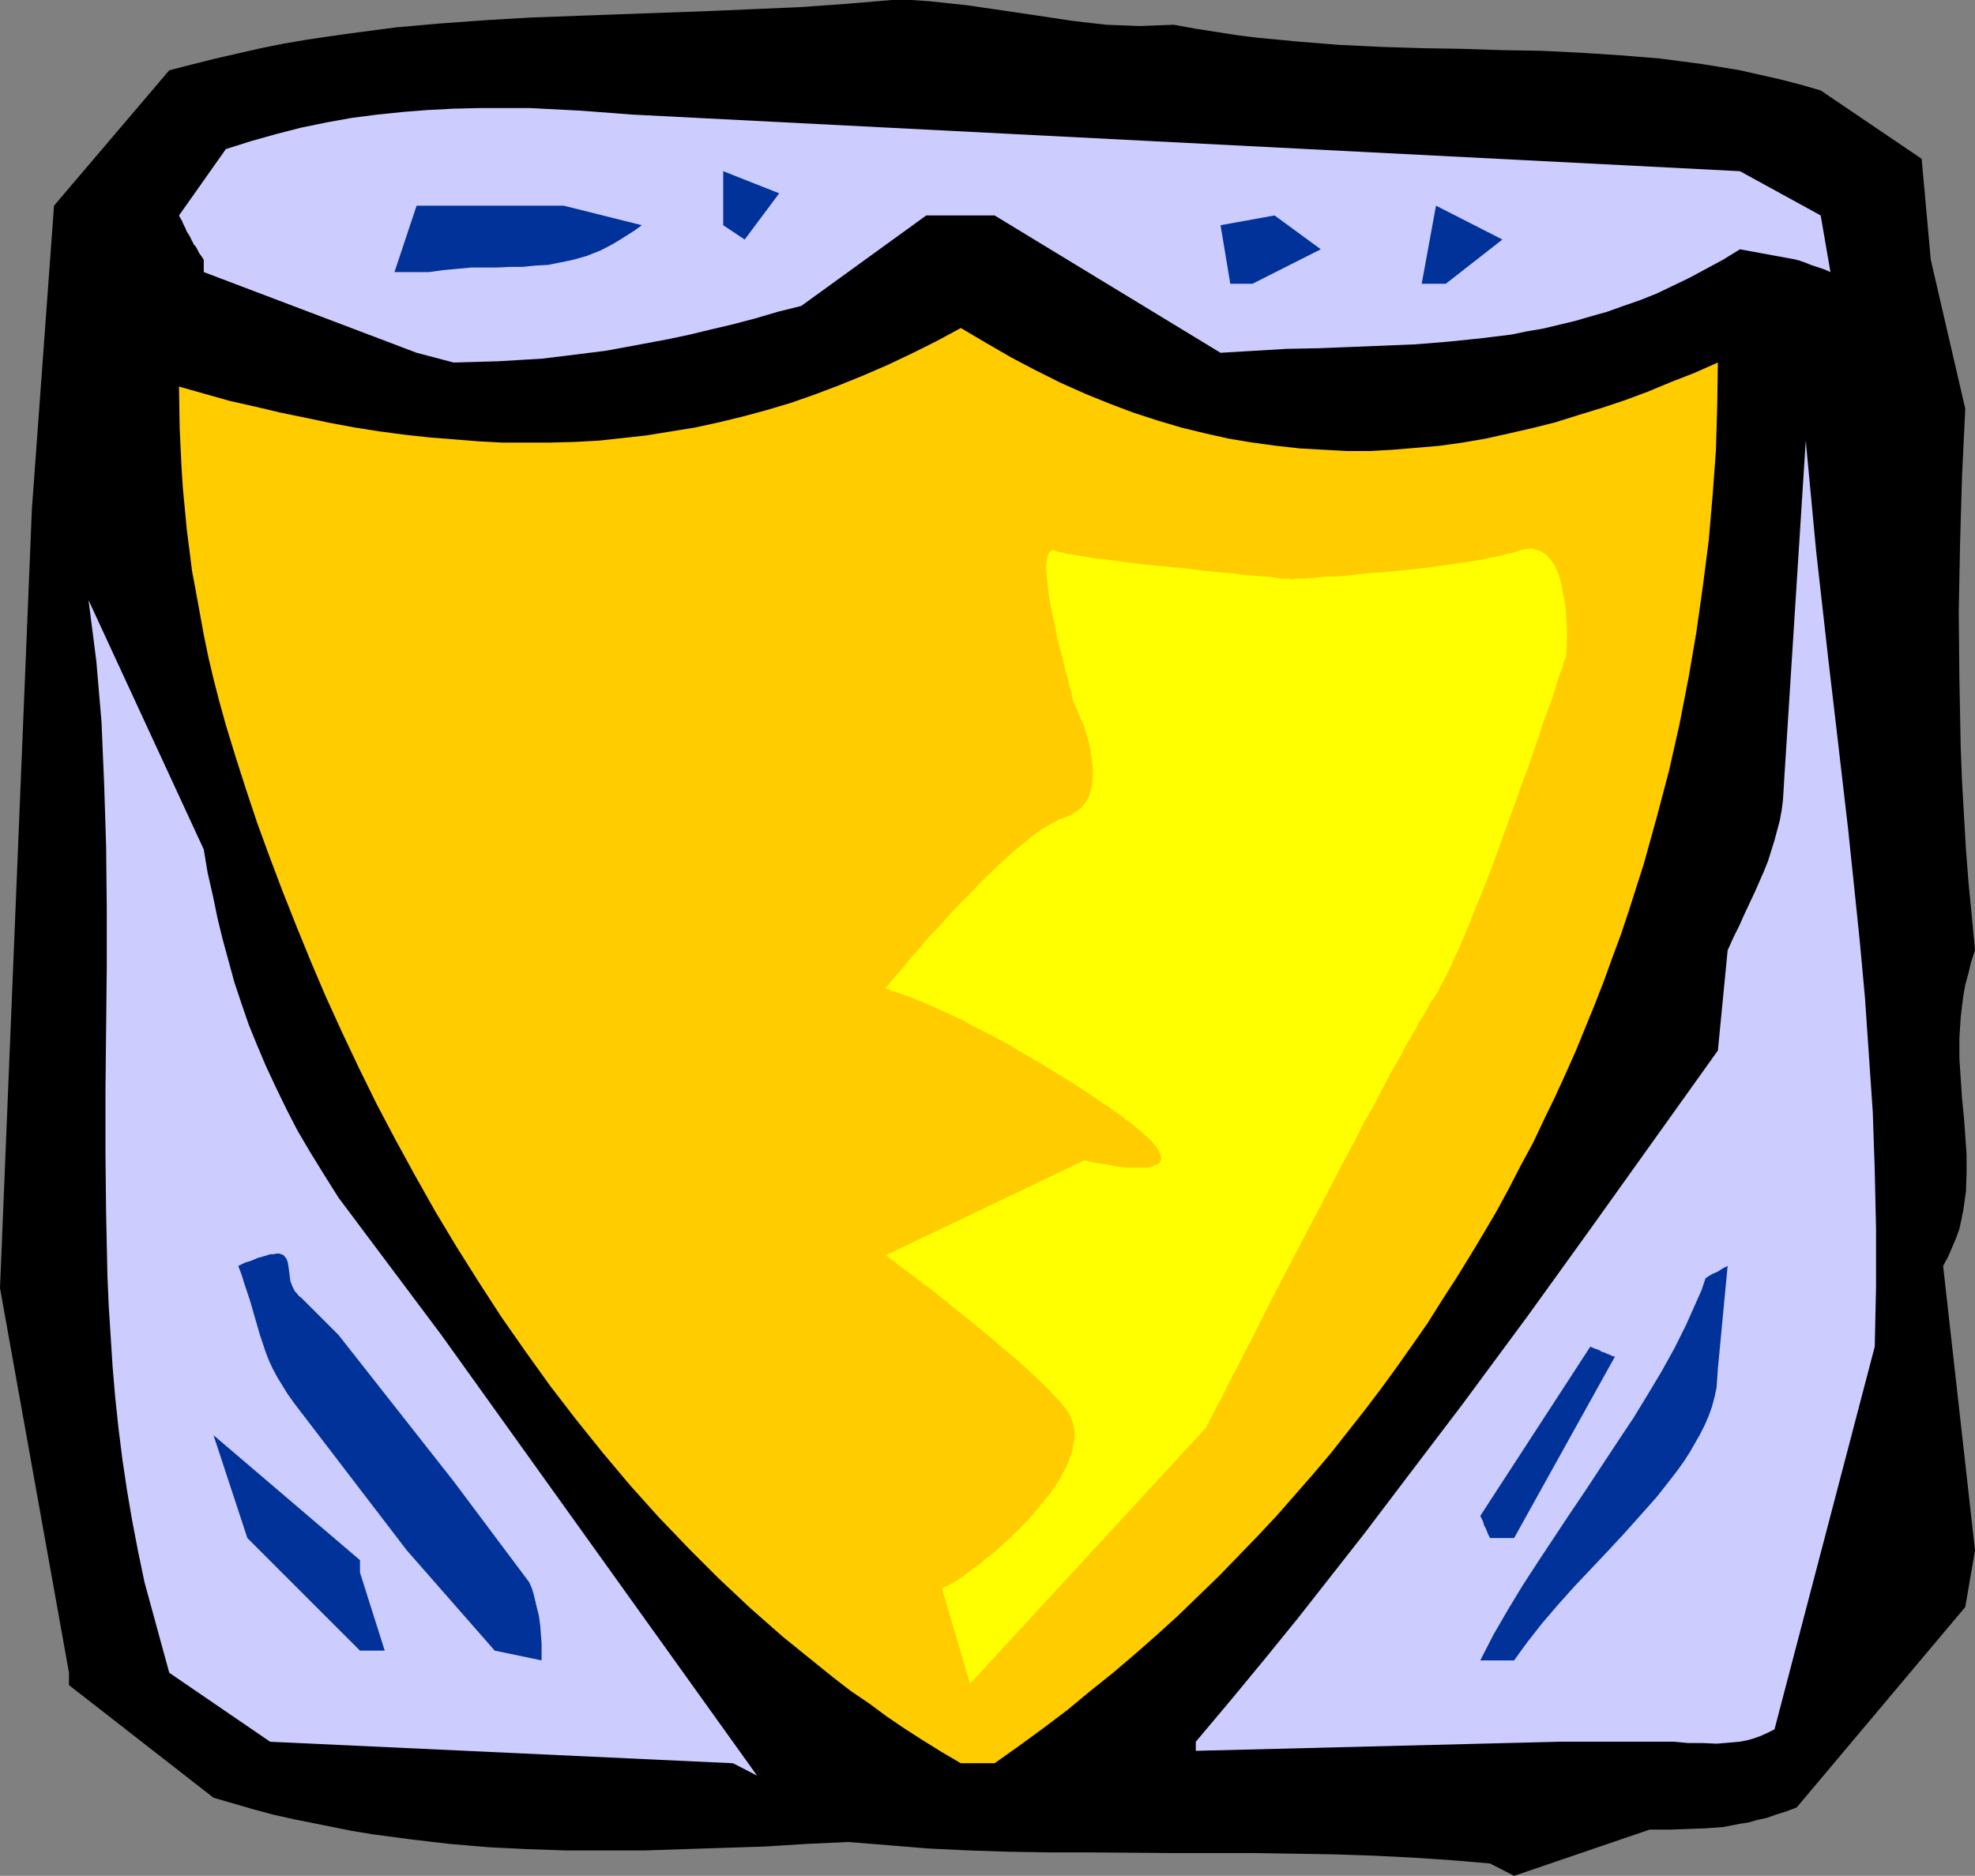
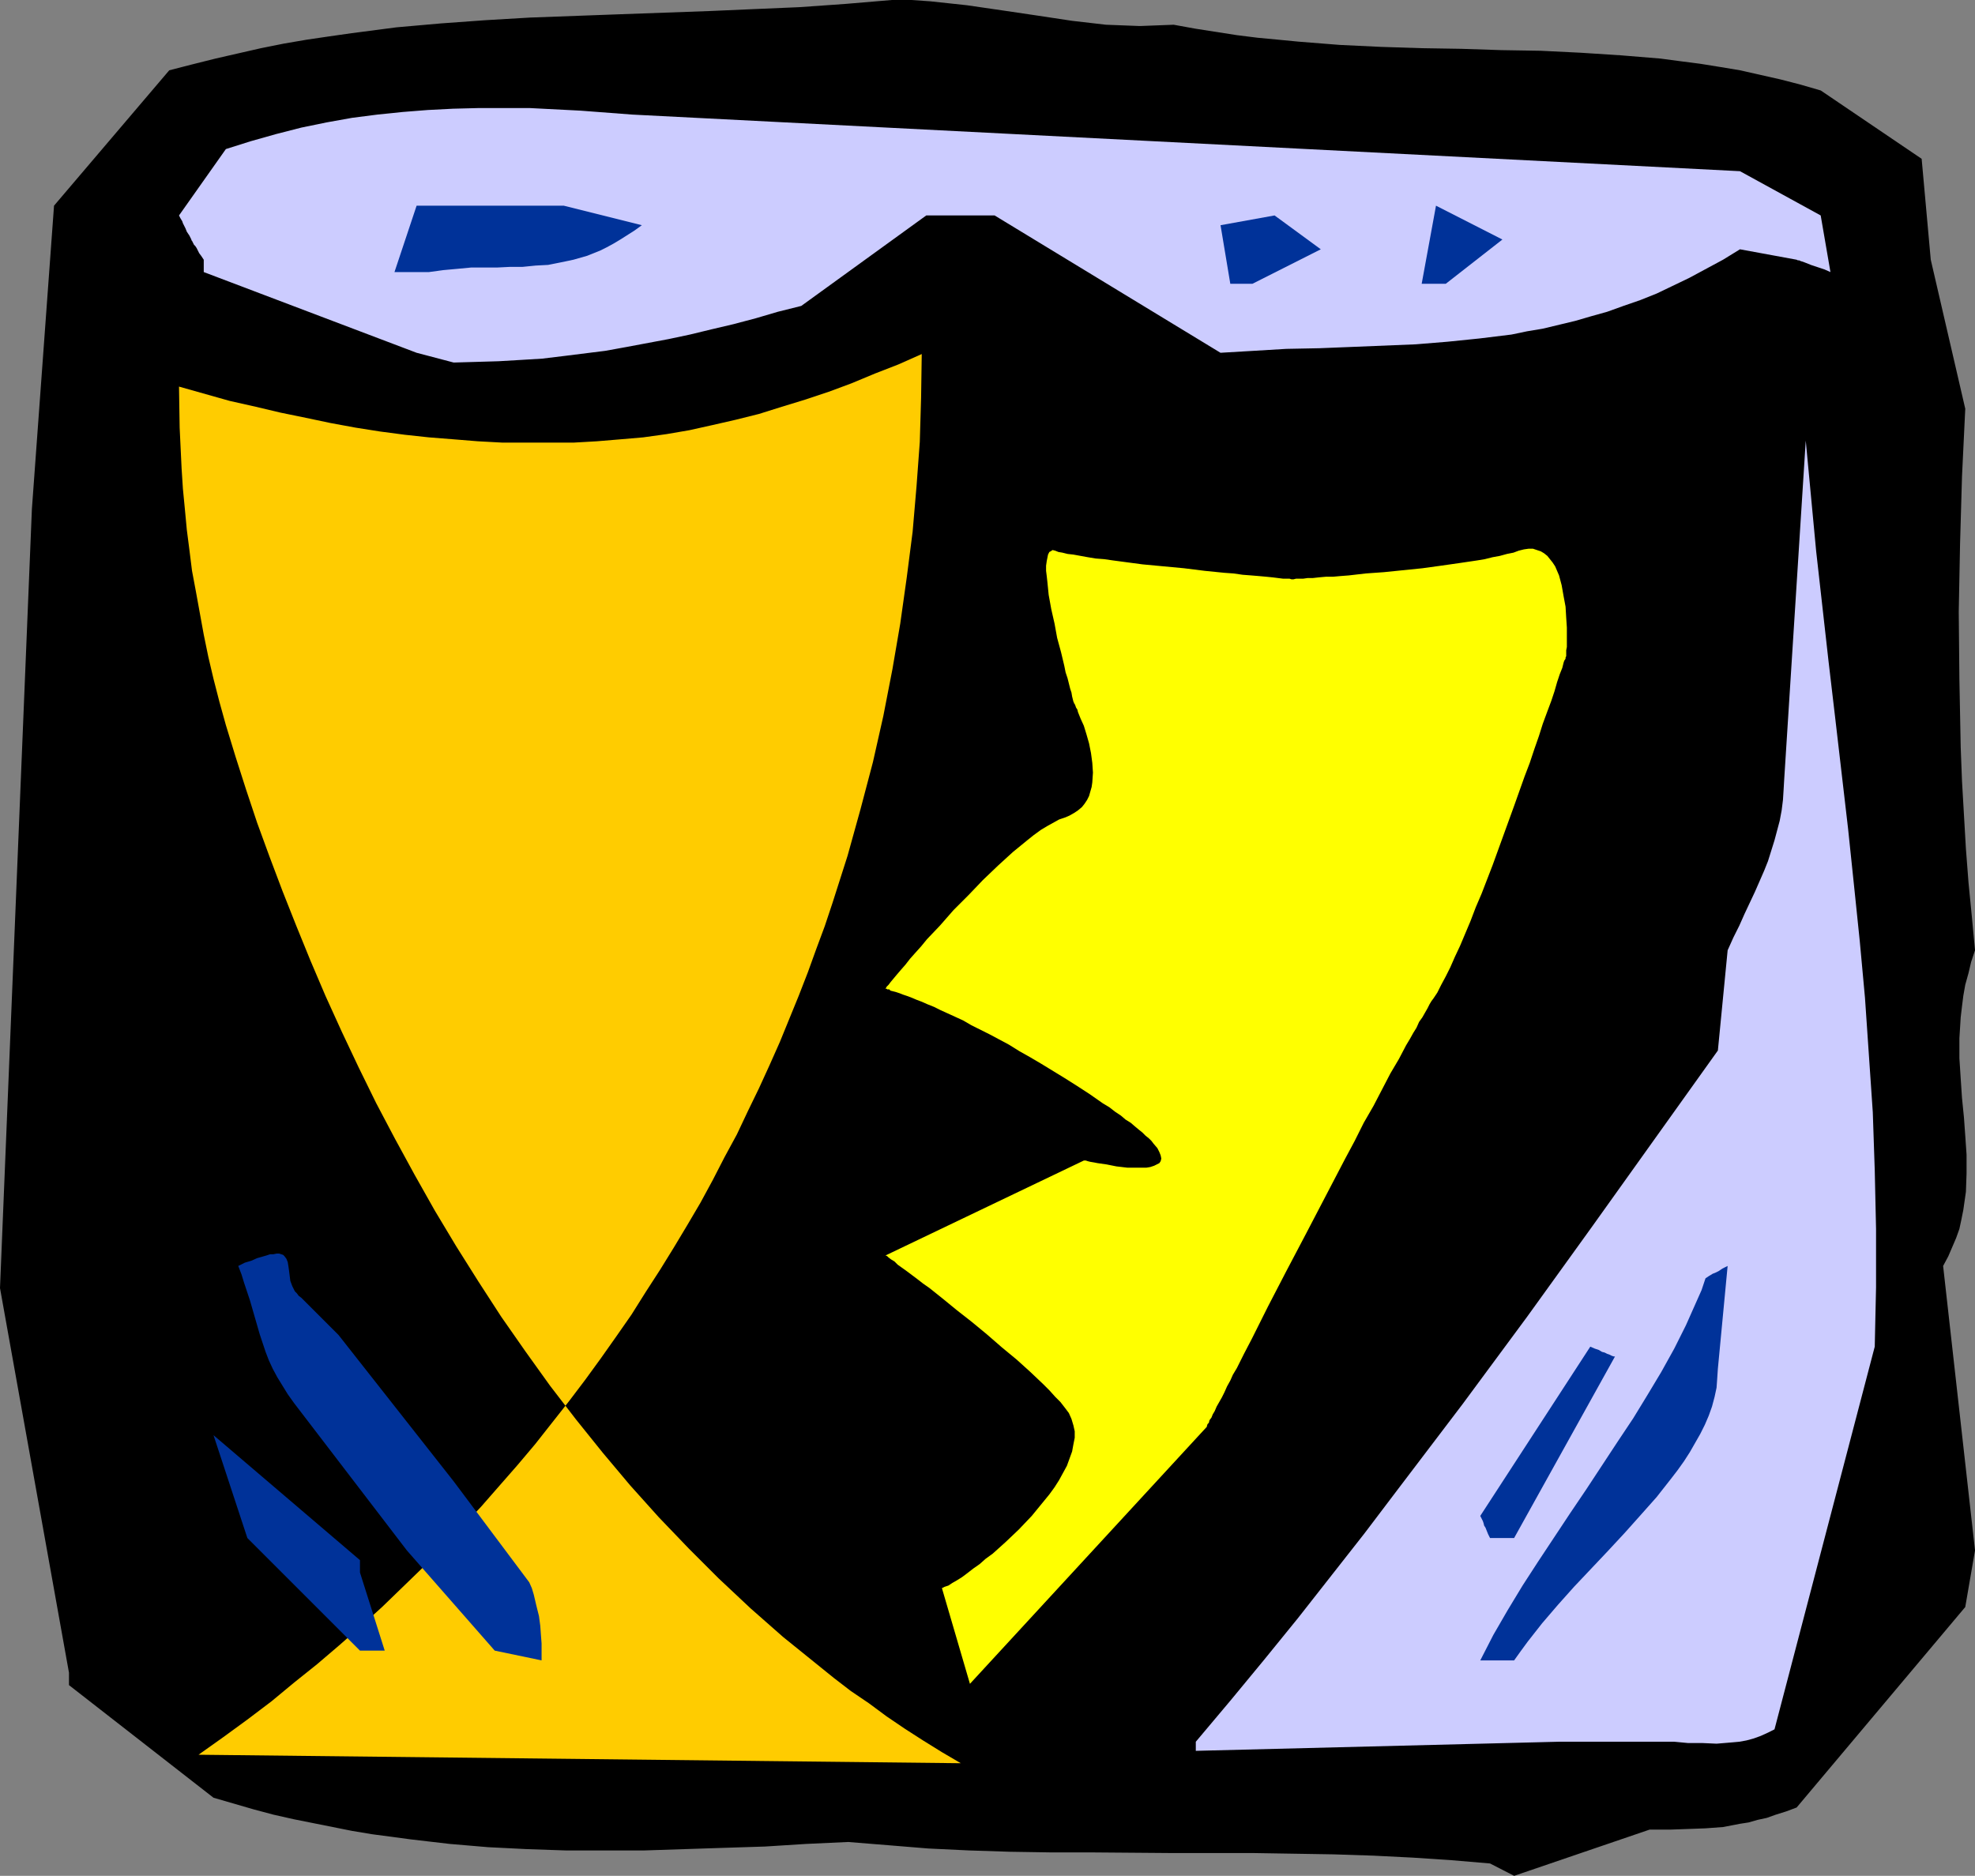
<svg xmlns="http://www.w3.org/2000/svg" xmlns:ns1="http://sodipodi.sourceforge.net/DTD/sodipodi-0.dtd" xmlns:ns2="http://www.inkscape.org/namespaces/inkscape" version="1.0" width="129.724mm" height="123.227mm" id="svg14" ns1:docname="Crest 69.wmf">
  <rect width="100%" height="100%" fill="#808080" stroke="none" />
  <ns1:namedview id="namedview14" pagecolor="#ffffff" bordercolor="#000000" borderopacity="0.25" ns2:showpageshadow="2" ns2:pageopacity="0.0" ns2:pagecheckerboard="0" ns2:deskcolor="#d1d1d1" ns2:document-units="mm" />
  <defs id="defs1">
    <pattern id="WMFhbasepattern" patternUnits="userSpaceOnUse" width="6" height="6" x="0" y="0" />
  </defs>
  <path style="fill:#000000;fill-opacity:1;fill-rule:evenodd;stroke:none" d="m 369.902,462.669 -9.534,-0.808 -9.696,-0.646 -9.696,-0.485 -9.858,-0.323 -9.858,-0.162 -10.019,-0.162 h -20.038 l -20.362,-0.162 h -10.019 l -10.181,-0.162 -10.019,-0.323 -10.181,-0.485 -9.858,-0.808 -10.019,-0.808 -10.504,0.485 -10.181,0.646 -10.181,0.323 -9.858,0.323 -9.858,0.323 h -9.858 -9.696 l -9.534,-0.323 -9.696,-0.485 -9.534,-0.808 -9.696,-1.131 -9.696,-1.293 -4.848,-0.808 -4.848,-0.97 -4.848,-0.97 -4.848,-0.97 -5.01,-1.131 -4.848,-1.293 -5.01,-1.454 -5.01,-1.454 -35.875,-27.957 v 0 -3.07 L 0,319.812 7.918,126.373 13.413,51.066 42.016,17.453 47.672,15.999 53.49,14.544 59.146,13.251 64.802,11.959 70.458,10.827 76.114,9.858 81.608,9.05 87.264,8.242 98.414,6.787 109.403,5.818 120.553,5.01 131.542,4.363 153.52,3.555 175.982,2.747 187.133,2.262 198.445,1.778 209.918,0.97 221.392,0 h 4.848 l 4.686,0.323 4.525,0.485 4.525,0.485 8.888,1.293 4.363,0.646 4.363,0.646 8.565,1.293 4.202,0.485 4.202,0.485 4.202,0.162 4.202,0.162 4.202,-0.162 4.202,-0.162 5.333,0.97 5.171,0.808 5.171,0.808 5.171,0.646 5.171,0.485 5.01,0.485 10.181,0.808 10.181,0.485 10.019,0.323 10.019,0.162 9.858,0.323 9.858,0.162 9.858,0.485 10.019,0.646 9.858,0.808 4.848,0.646 5.01,0.646 5.01,0.808 4.848,0.808 5.01,1.131 5.01,1.131 5.01,1.293 5.01,1.454 25.048,16.968 2.262,25.048 8.565,37.007 -0.808,16.807 -0.485,16.807 -0.323,16.807 0.162,16.807 0.323,16.807 0.323,8.403 0.485,8.403 0.485,8.403 0.646,8.403 0.808,8.242 0.808,8.565 -0.97,2.909 -0.646,2.747 -0.808,2.909 -0.485,2.747 -0.323,2.586 -0.323,2.747 -0.162,2.586 -0.162,2.586 v 5.01 l 0.323,5.01 0.323,4.848 0.485,4.848 0.323,4.525 0.323,4.686 v 4.686 l -0.162,4.525 -0.323,2.262 -0.323,2.262 -0.485,2.424 -0.485,2.262 -0.808,2.262 -0.97,2.262 -0.97,2.262 -1.293,2.424 7.918,70.62 -2.424,14.059 -41.854,49.774 -2.586,0.97 -2.586,0.808 -2.262,0.808 -2.262,0.485 -2.262,0.646 -2.101,0.323 -4.202,0.808 -4.363,0.323 -4.363,0.162 -4.525,0.162 h -5.01 l -33.613,11.474 z" id="path1" />
-   <path style="fill:#ccccff;fill-opacity:1;fill-rule:evenodd;stroke:none" d="M 181.961,437.782 67.064,432.449 42.016,415.319 35.875,392.857 l -1.616,-7.757 -1.454,-7.595 -1.293,-7.595 -1.131,-7.595 -0.97,-7.757 -0.808,-7.595 -0.646,-7.595 -0.485,-7.595 -0.485,-7.595 -0.323,-7.595 -0.323,-15.352 -0.162,-15.191 v -15.191 l 0.162,-15.191 0.162,-15.352 v -15.191 l -0.162,-15.191 -0.485,-15.191 -0.323,-7.595 -0.323,-7.757 -0.646,-7.595 -0.646,-7.595 -0.97,-7.595 -0.97,-7.595 28.603,61.894 0.97,5.818 1.293,5.656 1.131,5.495 1.293,5.333 1.454,5.333 1.454,5.333 1.778,5.333 1.778,5.171 2.101,5.171 2.262,5.333 2.424,5.171 2.586,5.333 2.747,5.333 3.232,5.494 3.394,5.495 3.555,5.656 25.533,34.098 78.376,109.405 z" id="path2" />
-   <path style="fill:#ffcc00;fill-opacity:1;fill-rule:evenodd;stroke:none" d="m 238.521,437.782 -4.686,-2.747 -4.686,-2.909 -4.525,-2.909 -4.525,-3.07 -4.363,-3.232 -4.525,-3.07 -4.202,-3.232 -4.202,-3.394 -8.403,-6.787 -8.08,-7.111 -7.918,-7.434 -7.434,-7.434 -7.434,-7.757 -7.11,-7.919 -6.787,-8.08 -6.626,-8.242 -6.464,-8.403 -6.141,-8.565 -5.979,-8.565 -5.656,-8.727 -5.494,-8.727 -5.333,-8.888 -5.01,-8.888 -4.848,-8.888 -4.686,-8.888 -4.363,-8.888 -4.202,-8.888 -4.04,-8.888 -3.717,-8.727 -3.555,-8.727 -3.394,-8.565 -3.232,-8.565 -3.07,-8.403 -2.747,-8.242 -2.586,-8.08 -2.424,-7.919 -1.616,-5.818 -1.454,-5.656 -1.293,-5.495 -1.131,-5.495 -0.97,-5.333 -0.97,-5.333 -0.97,-5.171 -0.646,-5.171 -0.646,-5.01 -0.485,-5.171 -0.485,-5.01 -0.323,-5.01 -0.485,-10.181 -0.162,-10.181 6.302,1.778 6.302,1.778 6.464,1.454 6.141,1.454 6.302,1.293 6.141,1.293 6.141,1.131 6.141,0.97 6.141,0.808 5.979,0.646 6.141,0.485 5.979,0.485 5.979,0.323 h 6.141 5.979 l 5.979,-0.162 5.979,-0.323 5.979,-0.646 5.818,-0.646 5.979,-0.97 5.979,-0.97 5.979,-1.293 5.979,-1.454 5.979,-1.616 5.979,-1.778 5.979,-2.101 5.979,-2.262 5.979,-2.424 5.979,-2.586 6.141,-2.909 6.141,-3.07 5.979,-3.232 6.302,3.717 6.141,3.555 6.141,3.232 6.141,3.07 6.141,2.747 5.979,2.424 5.979,2.262 5.979,1.939 5.979,1.778 5.979,1.454 5.818,1.293 5.818,0.97 5.979,0.808 5.818,0.646 5.818,0.323 5.818,0.323 h 5.818 l 5.656,-0.323 5.818,-0.485 5.656,-0.485 5.818,-0.808 5.656,-0.97 5.818,-1.293 5.656,-1.293 5.818,-1.454 5.656,-1.778 5.818,-1.778 5.818,-1.939 5.656,-2.101 5.818,-2.424 5.818,-2.262 5.818,-2.586 -0.162,10.827 -0.323,10.989 -0.808,10.989 -0.97,11.312 -1.454,11.312 -1.616,11.474 -1.939,11.312 -2.262,11.635 -2.586,11.474 -3.07,11.635 -3.232,11.635 -3.717,11.635 -1.939,5.818 -2.101,5.656 -2.101,5.818 -2.262,5.818 -4.686,11.474 -2.586,5.818 -2.586,5.656 -2.747,5.656 -2.747,5.818 -3.07,5.656 -2.909,5.656 -3.07,5.656 -3.232,5.495 -3.394,5.656 -3.394,5.494 -3.555,5.495 -3.555,5.656 -3.717,5.333 -3.878,5.495 -3.878,5.333 -4.04,5.333 -4.202,5.333 -4.202,5.333 -4.363,5.171 -4.525,5.171 -4.525,5.171 -4.686,5.01 -4.848,5.01 -4.848,5.01 -5.171,5.01 -5.01,4.848 -5.333,4.848 -5.333,4.686 -5.494,4.686 -5.656,4.525 -5.656,4.686 -5.979,4.525 -5.979,4.363 -6.141,4.363 z" id="path3" />
+   <path style="fill:#ffcc00;fill-opacity:1;fill-rule:evenodd;stroke:none" d="m 238.521,437.782 -4.686,-2.747 -4.686,-2.909 -4.525,-2.909 -4.525,-3.07 -4.363,-3.232 -4.525,-3.07 -4.202,-3.232 -4.202,-3.394 -8.403,-6.787 -8.08,-7.111 -7.918,-7.434 -7.434,-7.434 -7.434,-7.757 -7.11,-7.919 -6.787,-8.08 -6.626,-8.242 -6.464,-8.403 -6.141,-8.565 -5.979,-8.565 -5.656,-8.727 -5.494,-8.727 -5.333,-8.888 -5.01,-8.888 -4.848,-8.888 -4.686,-8.888 -4.363,-8.888 -4.202,-8.888 -4.04,-8.888 -3.717,-8.727 -3.555,-8.727 -3.394,-8.565 -3.232,-8.565 -3.07,-8.403 -2.747,-8.242 -2.586,-8.08 -2.424,-7.919 -1.616,-5.818 -1.454,-5.656 -1.293,-5.495 -1.131,-5.495 -0.97,-5.333 -0.97,-5.333 -0.97,-5.171 -0.646,-5.171 -0.646,-5.01 -0.485,-5.171 -0.485,-5.01 -0.323,-5.01 -0.485,-10.181 -0.162,-10.181 6.302,1.778 6.302,1.778 6.464,1.454 6.141,1.454 6.302,1.293 6.141,1.293 6.141,1.131 6.141,0.97 6.141,0.808 5.979,0.646 6.141,0.485 5.979,0.485 5.979,0.323 h 6.141 5.979 h 5.818 l 5.656,-0.323 5.818,-0.485 5.656,-0.485 5.818,-0.808 5.656,-0.97 5.818,-1.293 5.656,-1.293 5.818,-1.454 5.656,-1.778 5.818,-1.778 5.818,-1.939 5.656,-2.101 5.818,-2.424 5.818,-2.262 5.818,-2.586 -0.162,10.827 -0.323,10.989 -0.808,10.989 -0.97,11.312 -1.454,11.312 -1.616,11.474 -1.939,11.312 -2.262,11.635 -2.586,11.474 -3.07,11.635 -3.232,11.635 -3.717,11.635 -1.939,5.818 -2.101,5.656 -2.101,5.818 -2.262,5.818 -4.686,11.474 -2.586,5.818 -2.586,5.656 -2.747,5.656 -2.747,5.818 -3.07,5.656 -2.909,5.656 -3.07,5.656 -3.232,5.495 -3.394,5.656 -3.394,5.494 -3.555,5.495 -3.555,5.656 -3.717,5.333 -3.878,5.495 -3.878,5.333 -4.04,5.333 -4.202,5.333 -4.202,5.333 -4.363,5.171 -4.525,5.171 -4.525,5.171 -4.686,5.01 -4.848,5.01 -4.848,5.01 -5.171,5.01 -5.01,4.848 -5.333,4.848 -5.333,4.686 -5.494,4.686 -5.656,4.525 -5.656,4.686 -5.979,4.525 -5.979,4.363 -6.141,4.363 z" id="path3" />
  <path style="fill:#ccccff;fill-opacity:1;fill-rule:evenodd;stroke:none" d="m 296.859,432.449 8.565,-10.181 8.403,-10.181 8.403,-10.343 8.242,-10.504 8.242,-10.504 8.08,-10.666 16.322,-21.493 15.998,-21.655 15.837,-21.978 31.512,-44.118 v 0 l 2.424,-24.887 1.454,-3.232 1.454,-2.909 0.646,-1.454 0.646,-1.454 1.293,-2.747 1.293,-2.747 1.131,-2.586 1.131,-2.586 0.97,-2.424 0.808,-2.586 0.808,-2.586 0.646,-2.424 0.646,-2.424 0.485,-2.586 0.323,-2.586 0.162,-2.586 0.162,-2.747 5.333,-83.872 1.293,13.736 1.293,13.736 3.07,27.311 1.616,13.736 1.616,13.898 1.616,13.898 1.454,13.898 1.454,14.059 1.293,14.059 0.97,14.221 0.97,14.221 0.485,14.383 0.323,14.544 v 7.272 7.272 l -0.162,7.272 -0.162,7.434 -24.886,95.022 -1.616,0.808 -1.778,0.808 -1.778,0.646 -1.778,0.485 -1.778,0.323 -1.778,0.162 -3.878,0.323 -3.555,-0.162 h -3.555 l -3.394,-0.323 h -1.616 -1.454 -25.533 l -90.173,2.262 z" id="path4" />
  <path style="fill:#003299;fill-opacity:1;fill-rule:evenodd;stroke:none" d="m 367.478,412.249 3.232,-6.303 3.555,-6.141 3.717,-6.141 3.878,-5.979 7.918,-11.959 4.04,-5.979 7.757,-11.797 3.878,-5.818 3.555,-5.818 3.394,-5.656 3.232,-5.818 2.909,-5.818 2.586,-5.818 1.293,-2.909 0.97,-2.909 0.97,-0.646 0.808,-0.485 0.808,-0.323 0.646,-0.323 0.485,-0.323 0.485,-0.323 0.646,-0.323 0.323,-0.162 0.323,-0.162 v 0 l -2.424,25.533 -0.162,2.424 -0.162,2.262 -0.485,2.262 -0.646,2.424 -0.808,2.262 -0.97,2.262 -1.131,2.262 -1.293,2.262 -1.293,2.262 -1.454,2.262 -1.616,2.262 -1.616,2.101 -3.555,4.525 -3.878,4.363 -4.04,4.525 -4.202,4.525 -8.403,8.888 -4.04,4.525 -3.878,4.525 -3.555,4.525 -1.778,2.424 -1.616,2.262 z" id="path5" />
  <path style="fill:#003299;fill-opacity:1;fill-rule:evenodd;stroke:none" d="M 89.365,409.825 61.408,381.868 53.005,356.334 89.365,387.362 v 3.07 l 6.141,19.392 z" id="path6" />
  <path style="fill:#003299;fill-opacity:1;fill-rule:evenodd;stroke:none" d="m 122.816,409.825 -21.816,-24.887 -27.957,-36.522 -1.616,-2.262 -1.293,-2.101 -1.293,-2.101 -1.131,-2.101 -0.97,-2.101 -0.808,-2.101 -1.454,-4.363 -2.424,-8.403 -1.454,-4.363 -0.646,-2.101 -0.808,-2.101 1.616,-0.808 1.616,-0.485 1.454,-0.646 1.131,-0.323 1.131,-0.323 0.97,-0.323 h 0.808 l 0.808,-0.162 h 0.646 l 0.485,0.162 0.485,0.162 0.323,0.323 0.485,0.646 0.323,0.808 0.162,0.97 0.162,1.131 0.162,1.293 0.162,1.293 0.485,1.293 0.646,1.293 0.485,0.485 0.485,0.646 0.646,0.485 0.646,0.646 8.565,8.565 28.603,36.361 18.746,25.048 0.646,1.454 0.485,1.616 0.646,2.747 0.646,2.586 0.323,2.424 0.162,2.262 0.162,2.101 v 4.202 z" id="path7" />
  <path style="fill:#003299;fill-opacity:1;fill-rule:evenodd;stroke:none" d="m 369.902,381.868 -0.485,-0.97 -0.323,-0.808 -0.323,-0.808 -0.323,-0.485 -0.162,-0.646 -0.162,-0.485 -0.323,-0.646 -0.162,-0.323 -0.162,-0.323 v 0 l 27.31,-42.017 1.131,0.485 0.97,0.323 0.808,0.485 0.646,0.162 0.646,0.323 0.485,0.162 0.323,0.162 0.323,0.162 0.485,0.162 h 0.162 0.162 l -25.048,45.087 z" id="path8" />
  <path style="fill:#ccccff;fill-opacity:1;fill-rule:evenodd;stroke:none" d="M 103.424,87.589 50.581,67.55 v -3.07 l -0.646,-0.97 -0.485,-0.646 -0.323,-0.646 -0.323,-0.646 -0.323,-0.485 -0.323,-0.323 -0.323,-0.646 -0.162,-0.323 -0.162,-0.162 v -0.162 l -0.485,-0.97 -0.646,-0.97 -0.323,-0.808 -0.323,-0.646 -0.323,-0.646 -0.162,-0.485 -0.485,-0.808 -0.162,-0.323 -0.162,-0.323 v 0 l 11.635,-16.483 6.141,-1.939 6.302,-1.778 6.302,-1.616 6.302,-1.293 6.302,-1.131 6.302,-0.808 6.302,-0.646 6.141,-0.485 6.302,-0.323 6.302,-0.162 h 6.302 6.464 l 6.302,0.323 6.302,0.323 12.766,0.97 275.043,14.059 20.038,10.989 2.424,14.059 -1.454,-0.646 -1.454,-0.485 -0.97,-0.323 -0.97,-0.323 -0.808,-0.323 -0.808,-0.323 -0.485,-0.162 -0.485,-0.162 -0.323,-0.162 h -0.323 l -0.323,-0.162 v 0 l -14.059,-2.586 -4.202,2.586 -4.202,2.262 -4.202,2.262 -4.04,1.939 -4.04,1.939 -4.04,1.616 -4.202,1.454 -4.04,1.454 -4.04,1.131 -3.878,1.131 -4.04,0.97 -4.04,0.97 -3.878,0.646 -3.878,0.808 -7.918,0.97 -7.918,0.808 -7.918,0.646 -7.918,0.323 -7.918,0.323 -8.08,0.323 -8.242,0.162 -8.08,0.485 -8.242,0.485 -56.075,-34.098 h -16.968 l -31.027,22.463 -5.818,1.454 -5.494,1.616 -5.494,1.454 -5.494,1.293 -5.333,1.293 -5.333,1.131 -5.171,0.97 -5.171,0.97 -5.333,0.97 -5.171,0.646 -5.171,0.646 -5.333,0.646 -5.333,0.323 -5.494,0.323 -5.494,0.162 -5.656,0.162 z" id="path9" />
  <path style="fill:#003299;fill-opacity:1;fill-rule:evenodd;stroke:none" d="m 305.424,70.459 -2.424,-14.544 13.413,-2.424 11.474,8.403 -16.968,8.565 z" id="path10" />
  <path style="fill:#003299;fill-opacity:1;fill-rule:evenodd;stroke:none" d="m 352.934,70.459 3.555,-19.392 16.483,8.403 -14.059,10.989 z" id="path11" />
  <path style="fill:#003299;fill-opacity:1;fill-rule:evenodd;stroke:none" d="m 97.929,67.55 5.494,-16.483 h 36.522 l 19.392,4.848 -1.778,1.293 -1.778,1.131 -1.778,1.131 -1.616,0.97 -1.778,0.97 -1.616,0.808 -3.232,1.293 -3.394,0.97 -3.07,0.646 -3.232,0.646 -3.07,0.162 -3.232,0.323 h -3.07 l -3.232,0.162 h -3.232 -3.232 l -3.394,0.323 -3.555,0.323 -3.555,0.485 z" id="path12" />
-   <path style="fill:#003299;fill-opacity:1;fill-rule:evenodd;stroke:none" d="M 179.537,55.915 V 42.502 l 13.898,5.494 -8.565,11.474 z" id="path13" />
  <path style="fill:#ffff00;fill-opacity:1;fill-rule:evenodd;stroke:none" d="m 233.835,394.311 0.646,-0.323 0.97,-0.323 0.97,-0.646 1.131,-0.646 1.293,-0.808 1.293,-0.97 1.454,-1.131 1.616,-1.131 1.454,-1.293 1.778,-1.293 3.232,-2.909 3.232,-3.07 3.232,-3.394 2.909,-3.555 1.454,-1.778 1.293,-1.778 1.131,-1.778 0.97,-1.778 0.97,-1.778 0.646,-1.778 0.646,-1.778 0.323,-1.778 0.323,-1.616 v -1.616 l -0.323,-1.454 -0.485,-1.616 -0.646,-1.454 -0.97,-1.293 -1.131,-1.454 -1.293,-1.293 -1.454,-1.616 -1.454,-1.454 -3.232,-3.07 -3.394,-3.07 -3.717,-3.07 -3.717,-3.232 -3.717,-3.07 -3.717,-2.909 -3.555,-2.909 -3.232,-2.586 -1.616,-1.131 -1.454,-1.131 -0.646,-0.485 -0.646,-0.485 -1.293,-0.97 -1.131,-0.808 -1.131,-0.808 -0.808,-0.808 -0.808,-0.485 -0.646,-0.485 -0.323,-0.323 -0.323,-0.162 h -0.162 l 49.288,-23.594 h 0.162 0.323 l 0.485,0.162 0.646,0.162 0.97,0.162 0.808,0.162 2.262,0.323 2.424,0.485 2.747,0.323 h 2.424 1.293 0.97 l 0.97,-0.162 0.97,-0.323 0.646,-0.323 0.646,-0.323 0.323,-0.485 0.162,-0.646 -0.162,-0.808 -0.323,-0.808 -0.485,-0.97 -0.97,-1.131 -0.485,-0.646 -0.646,-0.646 -0.808,-0.646 -0.808,-0.808 -0.808,-0.646 -0.97,-0.808 -1.131,-0.97 -1.293,-0.808 -1.131,-0.97 -1.454,-0.97 -1.454,-1.131 -1.616,-0.97 -3.232,-2.262 -3.232,-2.101 -3.07,-1.939 -2.909,-1.778 -2.909,-1.778 -2.747,-1.616 -2.586,-1.454 -2.586,-1.616 -2.424,-1.293 -2.424,-1.293 -2.262,-1.131 -2.262,-1.131 -1.939,-1.131 -2.101,-0.97 -1.778,-0.808 -1.778,-0.808 -1.616,-0.808 -1.616,-0.646 -1.454,-0.646 -1.293,-0.485 -1.131,-0.485 -1.293,-0.485 -0.97,-0.323 -0.808,-0.323 -0.97,-0.323 -0.646,-0.162 -0.646,-0.162 -0.323,-0.323 h -0.485 l -0.162,-0.162 h -0.162 -0.162 l 0.162,-0.162 0.162,-0.323 0.485,-0.485 0.485,-0.646 0.808,-0.97 0.808,-0.97 0.97,-1.131 1.131,-1.293 1.131,-1.454 1.293,-1.454 1.454,-1.616 1.454,-1.778 3.232,-3.394 3.394,-3.878 3.717,-3.717 3.555,-3.717 3.717,-3.555 3.717,-3.394 1.778,-1.454 1.778,-1.454 1.616,-1.293 1.778,-1.293 1.616,-0.97 1.454,-0.808 1.454,-0.808 1.454,-0.485 1.131,-0.485 1.131,-0.646 0.97,-0.646 0.97,-0.808 0.646,-0.808 0.646,-0.97 0.485,-0.97 0.323,-1.131 0.323,-1.131 0.162,-1.131 0.162,-2.424 -0.162,-2.424 -0.323,-2.424 -0.485,-2.424 -0.646,-2.262 -0.646,-2.101 -0.808,-1.778 -0.323,-0.808 -0.323,-0.808 -0.162,-0.646 -0.323,-0.485 -0.162,-0.485 -0.162,-0.323 v -0.162 h -0.162 v -0.162 l -0.162,-0.323 -0.162,-0.646 -0.162,-0.646 -0.162,-0.97 -0.323,-0.97 -0.323,-1.293 -0.323,-1.293 -0.485,-1.454 -0.323,-1.616 -0.808,-3.394 -0.97,-3.555 -0.646,-3.555 -0.808,-3.555 -0.646,-3.555 -0.162,-1.616 -0.162,-1.616 -0.162,-1.454 -0.162,-1.293 v -1.293 l 0.162,-1.131 0.162,-0.808 0.162,-0.808 0.323,-0.646 0.323,-0.162 0.485,-0.323 0.646,0.162 0.808,0.323 0.97,0.162 1.293,0.323 1.454,0.162 1.778,0.323 1.778,0.323 1.939,0.323 2.101,0.162 2.262,0.323 2.424,0.323 4.848,0.646 10.342,0.97 5.171,0.646 4.848,0.485 2.262,0.162 2.262,0.323 2.101,0.162 1.939,0.162 1.778,0.162 1.616,0.162 1.293,0.162 1.293,0.162 h 0.808 0.808 l 0.485,0.162 v 0 h 0.485 l 0.646,-0.162 h 0.808 0.97 l 1.131,-0.162 h 1.293 l 1.454,-0.162 1.778,-0.162 h 1.778 l 1.778,-0.162 2.101,-0.162 4.202,-0.485 4.525,-0.323 9.534,-0.97 4.686,-0.646 4.525,-0.646 4.363,-0.646 1.939,-0.323 1.939,-0.485 1.778,-0.323 1.778,-0.485 1.616,-0.323 1.293,-0.485 1.293,-0.323 1.131,-0.162 h 1.131 l 0.97,0.323 0.97,0.323 0.808,0.485 0.808,0.646 0.646,0.808 0.646,0.808 0.646,0.97 0.485,1.131 0.485,1.131 0.646,2.424 0.485,2.747 0.485,2.586 0.162,2.747 0.162,2.424 v 4.848 l -0.162,0.808 v 0.485 0.485 0.323 0 0.162 l -0.162,0.323 v 0.323 l -0.323,0.485 -0.162,0.485 -0.162,0.646 -0.162,0.646 -0.646,1.616 -0.646,1.939 -0.646,2.262 -0.808,2.424 -0.97,2.586 -1.131,3.07 -0.97,3.07 -1.131,3.232 -1.131,3.394 -1.293,3.394 -2.586,7.272 -5.333,14.706 -2.747,7.111 -1.454,3.394 -1.293,3.394 -1.293,3.07 -1.293,3.07 -1.293,2.747 -1.131,2.586 -1.131,2.262 -1.131,2.101 -0.97,1.939 -0.97,1.454 -0.485,0.646 -0.485,0.808 -0.485,0.97 -0.646,1.131 -0.646,1.131 -0.808,1.131 -0.646,1.454 -0.808,1.293 -0.808,1.454 -0.97,1.616 -1.778,3.394 -2.101,3.555 -2.101,4.04 -2.101,4.04 -2.424,4.202 -2.262,4.525 -2.424,4.525 -9.696,18.584 -4.848,9.211 -2.262,4.363 -2.262,4.363 -2.101,4.202 -1.939,3.878 -1.939,3.717 -1.778,3.555 -0.97,1.616 -0.646,1.454 -0.808,1.454 -0.646,1.454 -0.646,1.293 -0.646,1.131 -0.646,1.131 -0.485,1.131 -0.485,0.808 -0.323,0.808 -0.485,0.646 -0.162,0.646 -0.323,0.323 -0.162,0.485 v 0.162 0 l -58.822,63.833 z" id="path14" />
</svg>